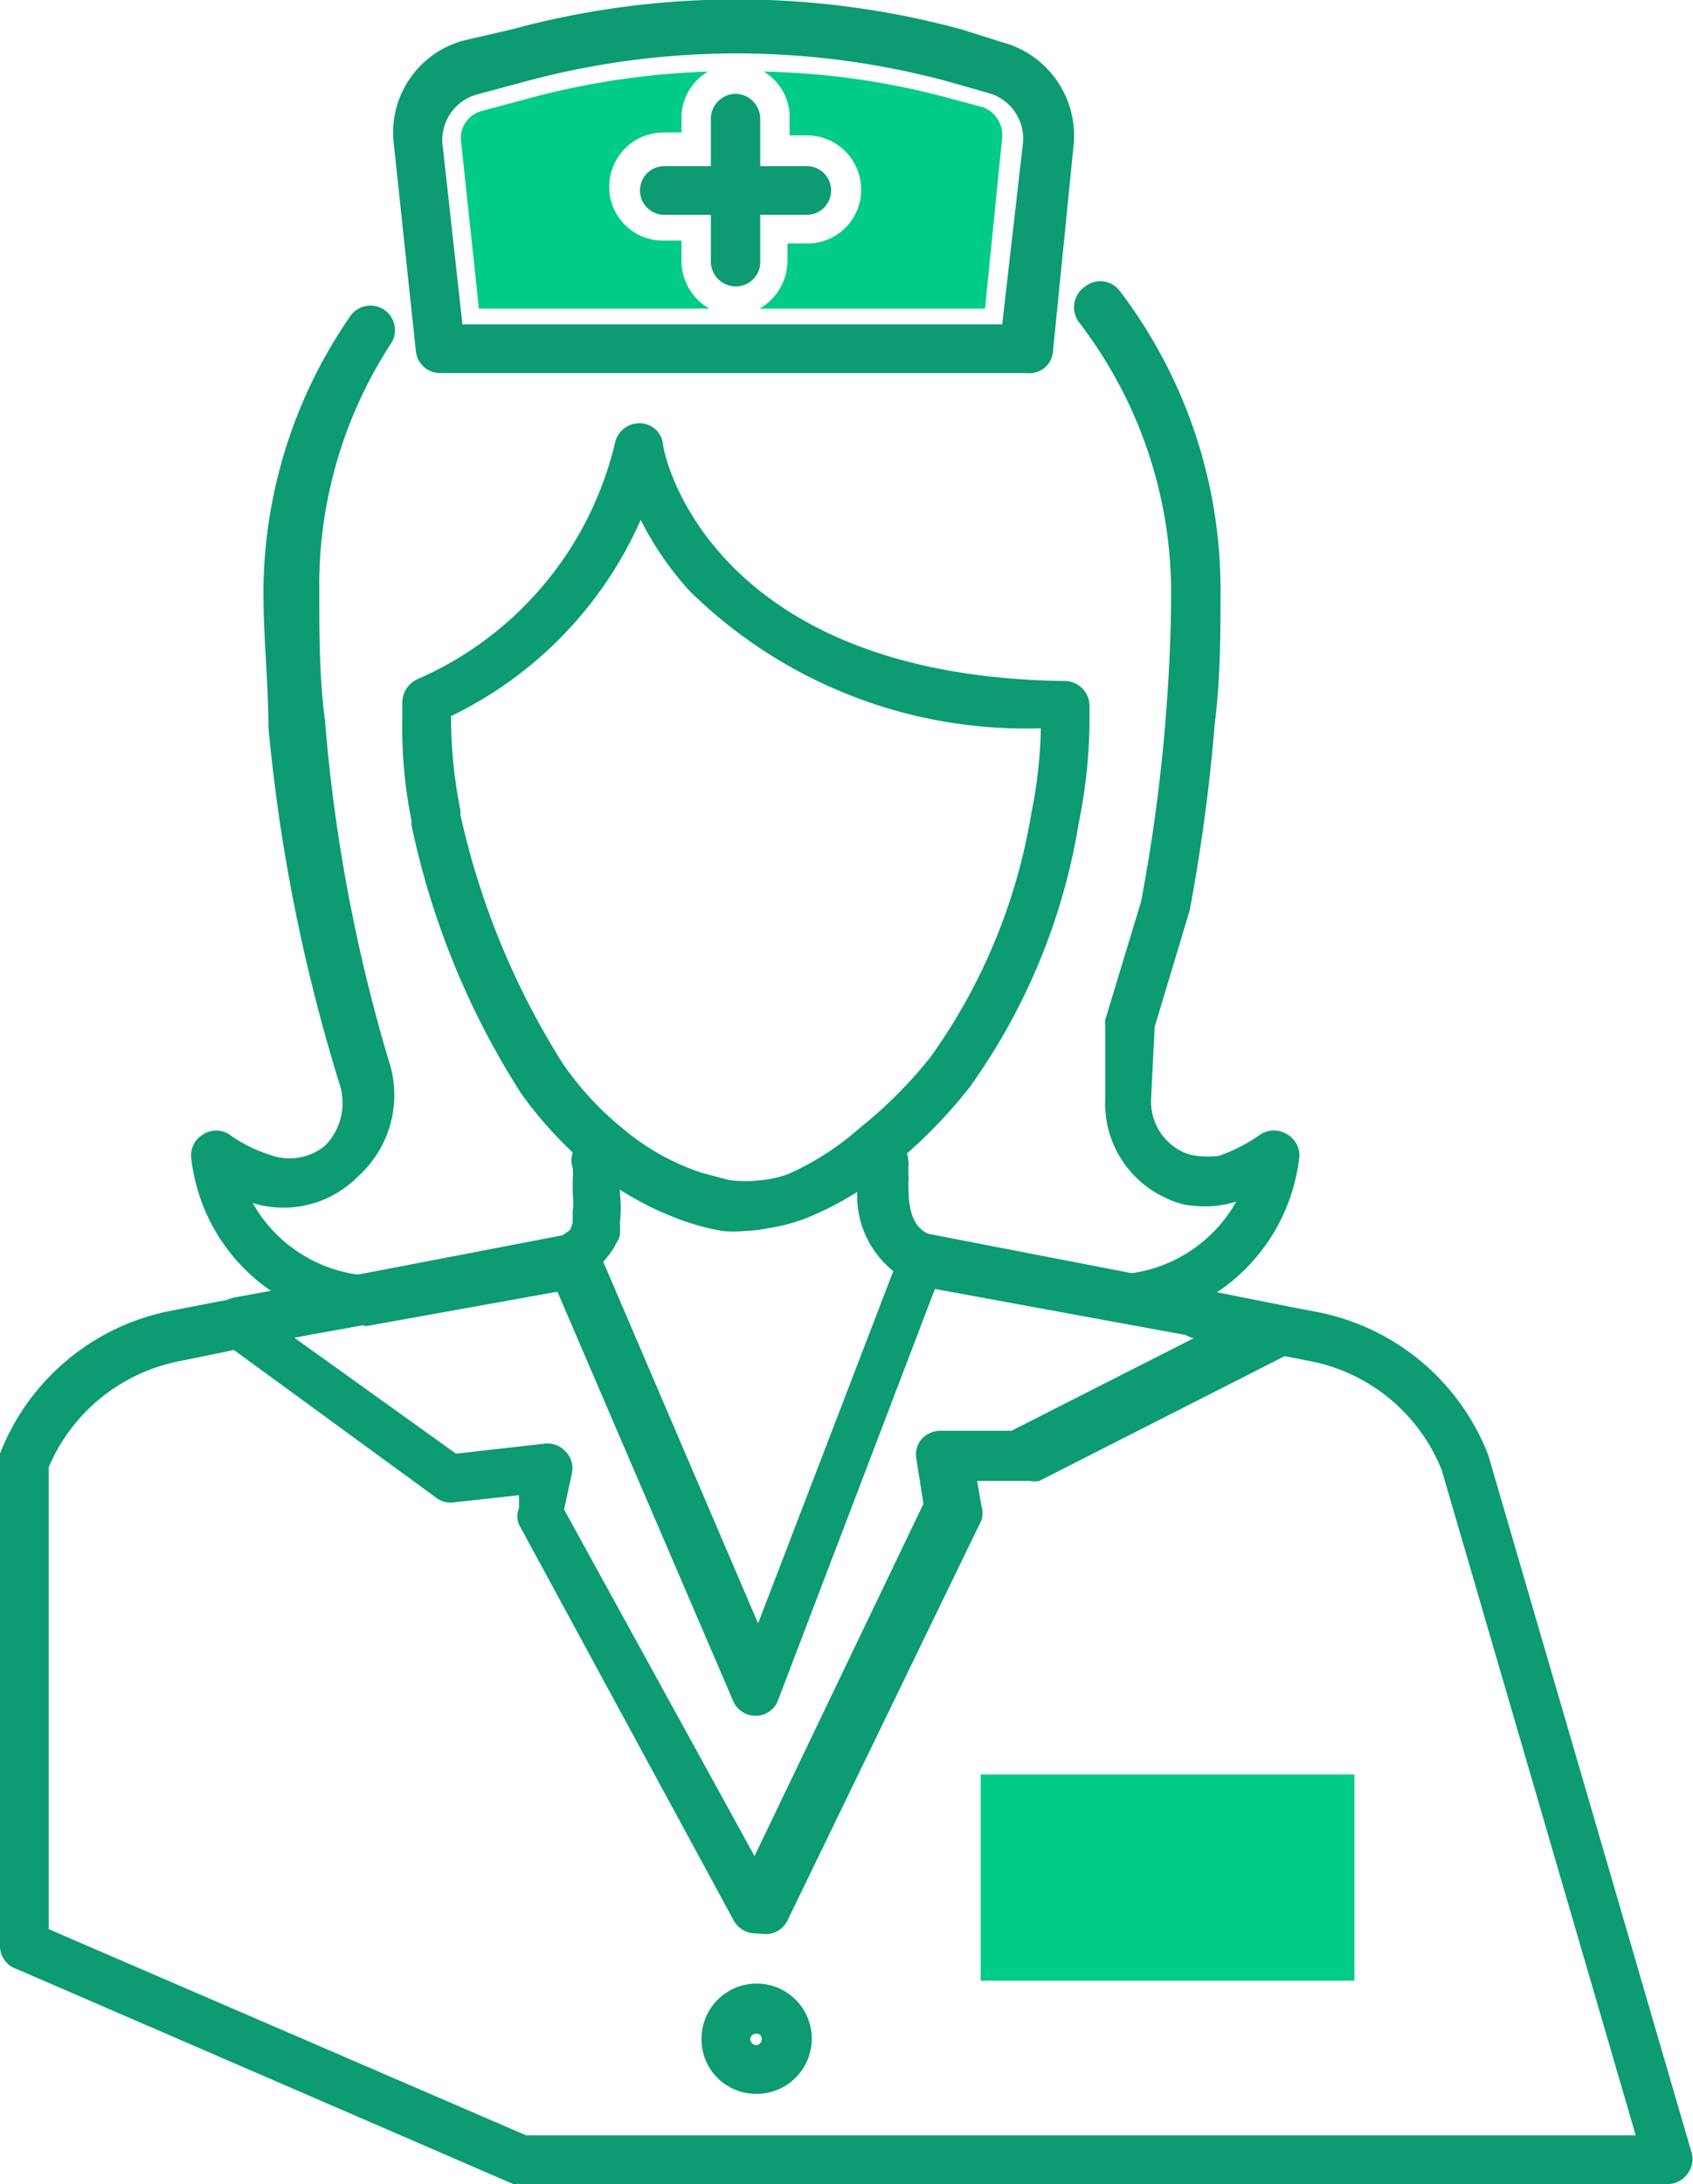
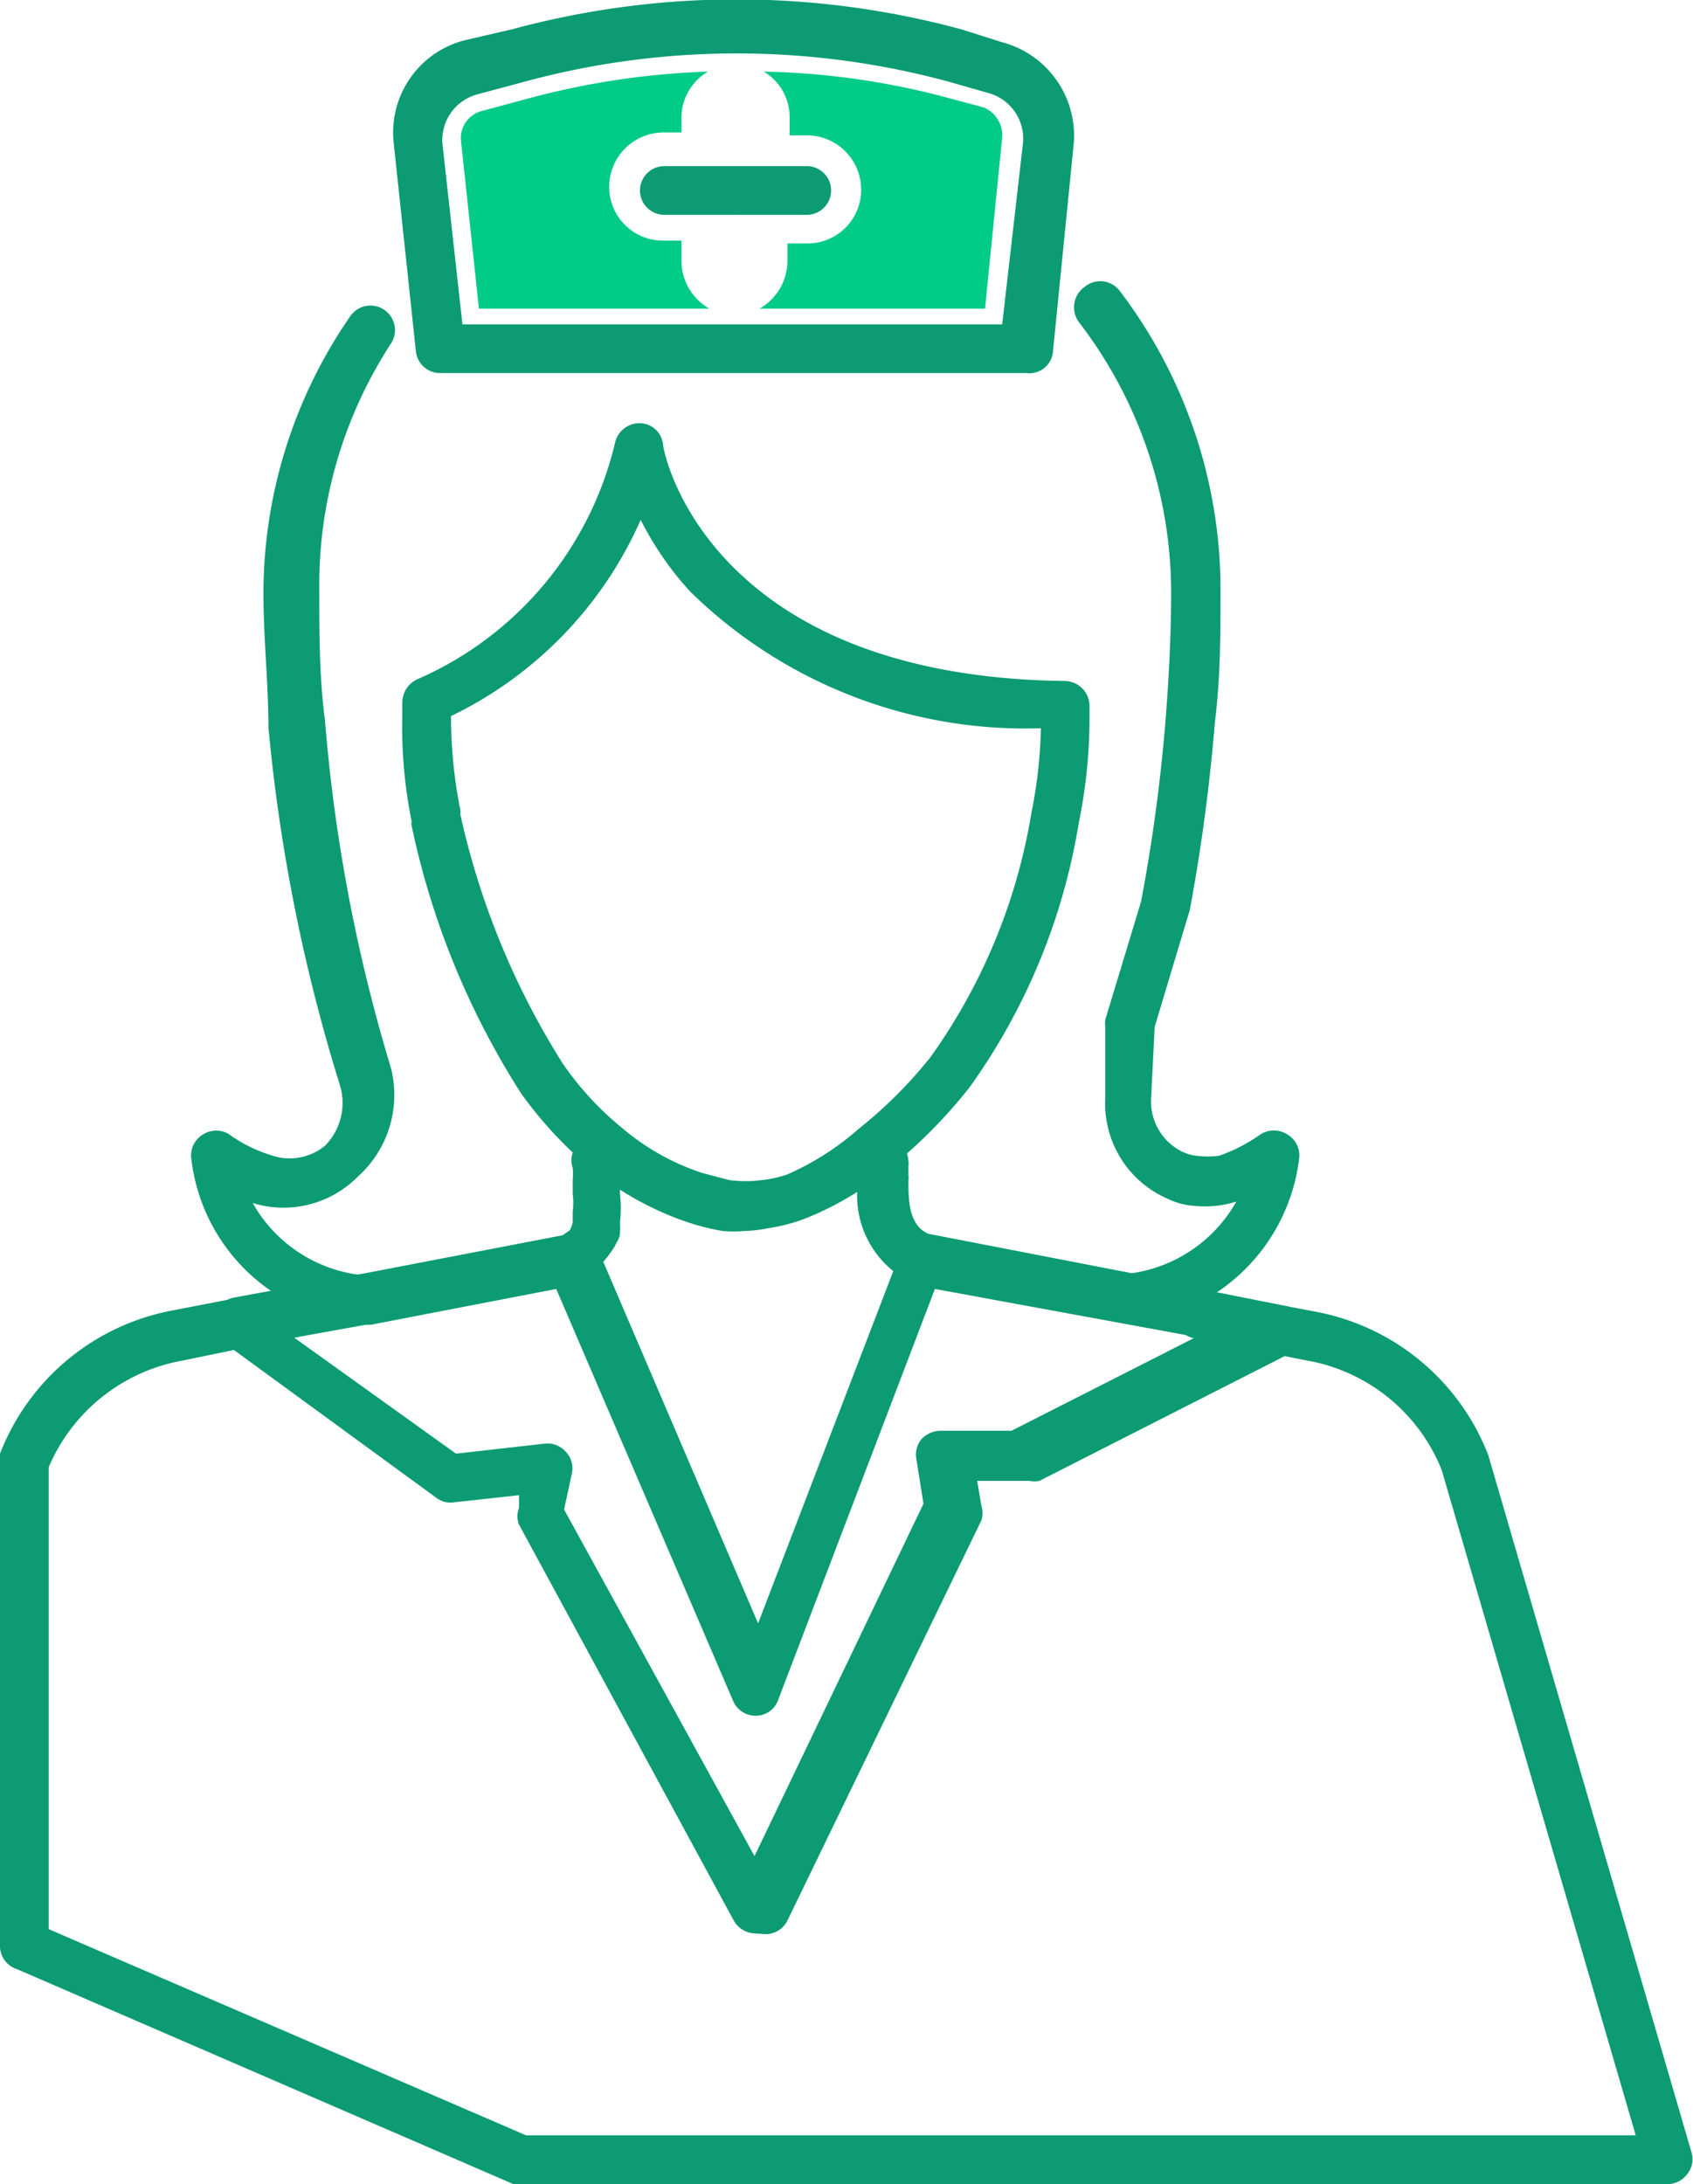
<svg xmlns="http://www.w3.org/2000/svg" viewBox="0 0 23.65 30.5">
  <defs>
    <style>.cls-1{fill:#0c9b73;}.cls-2{fill:#00cb87;}</style>
  </defs>
  <g id="Capa_2" data-name="Capa 2">
    <g id="Capa_1-2" data-name="Capa 1">
      <path class="cls-1" d="M14.34,5.21H6.15a.34.34,0,0,1-.34-.3L5.5,2a1.33,1.33,0,0,1,1-1.44L7.15.41a12,12,0,0,1,6.28,0L14,.59A1.35,1.35,0,0,1,15,2h0l-.29,2.9A.33.33,0,0,1,14.34,5.21ZM6.46,4.53H14L14.29,2a.66.66,0,0,0-.48-.7l-.56-.16a11.32,11.32,0,0,0-5.92,0l-.67.18A.66.66,0,0,0,6.18,2ZM14.63,2Z" />
-       <path class="cls-1" d="M10.28,4a.35.35,0,0,1-.35-.34v-2a.35.35,0,0,1,.35-.35.35.35,0,0,1,.34.35v2A.34.34,0,0,1,10.28,4Z" />
      <path class="cls-1" d="M11.27,3h-.91a.34.34,0,0,1,0-.68h.91a.34.34,0,1,1,0,.68Z" />
      <path class="cls-1" d="M10.28,3h-1a.34.34,0,0,1,0-.68h1a.34.34,0,0,1,0,.68Z" />
      <path class="cls-2" d="M9.52,3.61V3.36H9.27a.75.75,0,0,1-.76-.75.76.76,0,0,1,.76-.76h.25V1.61A.75.75,0,0,1,9.89,1a11,11,0,0,0-2.49.37l-.67.18a.39.39,0,0,0-.29.42l.25,2.34H9.91A.77.77,0,0,1,9.52,3.61Z" />
      <path class="cls-2" d="M13.74,1.5l-.56-.15A10.67,10.67,0,0,0,10.67,1a.74.74,0,0,1,.36.65v.24h.24a.76.76,0,0,1,.76.76.75.75,0,0,1-.76.75H11v.25a.77.77,0,0,1-.39.66h3.15L14,1.92A.42.42,0,0,0,13.74,1.5Z" />
-       <rect class="cls-2" x="13.7" y="24.78" width="5.22" height="2.88" />
      <path class="cls-1" d="M5,18.47H5a2.6,2.6,0,0,1-2.33-2.31.34.34,0,0,1,.17-.32.34.34,0,0,1,.36,0,2,2,0,0,0,.58.29A.78.78,0,0,0,4.54,16a.85.85,0,0,0,.21-.84,24.38,24.38,0,0,1-1-5c0-.61-.07-1.25-.07-1.88A6.81,6.81,0,0,1,4.89,4.42a.34.34,0,0,1,.57.38,6.18,6.18,0,0,0-1,3.43c0,.62,0,1.23.08,1.83a23.07,23.07,0,0,0,.92,4.85A1.53,1.53,0,0,1,5,16.43a1.46,1.46,0,0,1-1.47.37h0a2,2,0,0,0,1.47,1l2.86-.55.1-.07A.4.4,0,0,0,8,17.07l0-.07s0-.05,0-.08a1,1,0,0,0,0-.25s0-.07,0-.1v-.09a.79.79,0,0,0,0-.17.34.34,0,1,1,.66-.15,1.2,1.2,0,0,1,0,.23,9927115353498.63,9927115353498.63,0,0,0,0,.28,1.7,1.7,0,0,1,0,.4,1,1,0,0,1,0,.16c0,.06-.05.12-.07.17a1.46,1.46,0,0,1-.19.25,1.12,1.12,0,0,1-.35.23L8,17.9l-3,.57Z" />
      <path class="cls-1" d="M15.78,18.47h-.07l-2.94-.57-.06,0A1.35,1.35,0,0,1,12,16.43v-.08a.28.28,0,0,1,0-.09v-.07a.36.36,0,0,1,.35-.31.35.35,0,0,1,.34.34.13.13,0,0,1,0,.06v.14a.15.15,0,0,1,0,.07c0,.26,0,.62.28.74l2.84.55a2,2,0,0,0,1.46-1h0a1.46,1.46,0,0,1-.58.06,1,1,0,0,1-.38-.1,1.45,1.45,0,0,1-.87-1.41l0-1a.28.28,0,0,1,0-.09l.5-1.65a24,24,0,0,0,.34-2.51c.05-.62.08-1.24.08-1.83a6.2,6.2,0,0,0-1.28-3.74A.35.35,0,0,1,15.16,4a.34.34,0,0,1,.48.06,6.89,6.89,0,0,1,1.41,4.16c0,.61,0,1.24-.08,1.88a25.55,25.55,0,0,1-.35,2.61,0,0,0,0,0,0,0l-.49,1.63-.05,1a.78.78,0,0,0,.45.75.61.61,0,0,0,.18.05,1.27,1.27,0,0,0,.32,0,2.3,2.3,0,0,0,.58-.3.35.35,0,0,1,.37,0,.34.34,0,0,1,.17.32,2.62,2.62,0,0,1-2.31,2.31Z" />
      <path class="cls-1" d="M23.31,30.5h-16l-.14,0-6.93-3A.34.34,0,0,1,0,27.17V20.42a.5.5,0,0,1,0-.12,3.22,3.22,0,0,1,2.41-2L5,17.8a.33.33,0,0,1,.4.27.34.34,0,0,1-.27.4L2.55,19A2.51,2.51,0,0,0,.68,20.49v6.45l6.67,2.88h15.5l-2.71-9.29A2.49,2.49,0,0,0,18.26,19l-1.57-.31a.33.33,0,0,1-.27-.4.34.34,0,0,1,.4-.27l1.57.3a3.22,3.22,0,0,1,2.4,2v0l2.84,9.74a.33.33,0,0,1-.06.3A.34.34,0,0,1,23.31,30.5Z" />
      <path class="cls-1" d="M10.41,17.19a1.72,1.72,0,0,1-.32,0,3.37,3.37,0,0,1-.48-.12,4.35,4.35,0,0,1-1.33-.73,5.6,5.6,0,0,1-1-1.07,11.2,11.2,0,0,1-1.53-3.74.15.15,0,0,1,0-.06A6.64,6.64,0,0,1,5.62,10V9.81a.36.36,0,0,1,.2-.32,4.81,4.81,0,0,0,2.77-3.3.35.35,0,0,1,.34-.28.33.33,0,0,1,.33.28c0,.14.64,3.26,5.62,3.32a.35.35,0,0,1,.34.35V10a7.31,7.31,0,0,1-.15,1.49h0v0a8.74,8.74,0,0,1-1.53,3.7,7.08,7.08,0,0,1-1.06,1.08,4.37,4.37,0,0,1-1.24.75,2.48,2.48,0,0,1-.5.13A1.88,1.88,0,0,1,10.41,17.19ZM6.3,10a6.76,6.76,0,0,0,.13,1.31.15.15,0,0,1,0,.06,10.91,10.91,0,0,0,1.43,3.48,4.31,4.31,0,0,0,.84.91,3.31,3.31,0,0,0,1.11.62l.38.1a1.73,1.73,0,0,0,.45,0h0A1.6,1.6,0,0,0,11,16.4a3.86,3.86,0,0,0,1-.64,6.26,6.26,0,0,0,1-1,8.12,8.12,0,0,0,1.41-3.42h0v0a6.45,6.45,0,0,0,.13-1.17A6.69,6.69,0,0,1,9.64,8.26a4.44,4.44,0,0,1-.69-1A5.51,5.51,0,0,1,6.3,10Z" />
      <path class="cls-1" d="M15.73,18.48a.34.34,0,0,1-.34-.3.34.34,0,0,1,.3-.38.33.33,0,0,1,.42.23.36.36,0,0,1-.24.43l-.1,0Z" />
      <path class="cls-1" d="M10.55,27a.35.35,0,0,1-.3-.18l-3-5.53a.31.31,0,0,1,0-.23l0-.18-.91.1a.32.32,0,0,1-.24-.06l-3-2.19A.35.35,0,0,1,3,18.38a.34.34,0,0,1,.27-.26l1.63-.3.07,0,3-.58a.36.36,0,0,1,.38.2l2.24,5.23,2-5.21a.34.34,0,0,1,.38-.22l5,1a.35.35,0,0,1,.28.29.34.34,0,0,1-.19.35l-3.54,1.8a.35.35,0,0,1-.14,0l-.73,0,.06.35a.34.34,0,0,1,0,.2l-2.71,5.59a.34.34,0,0,1-.3.19ZM7.88,21.08l2.66,4.84L12.9,21l-.1-.63a.34.34,0,0,1,.07-.27.37.37,0,0,1,.26-.12l1,0,2.58-1.31L13.06,18l-2.19,5.74a.33.33,0,0,1-.31.22.34.34,0,0,1-.32-.21L7.77,18l-2.59.5-.07,0-1,.18L6.37,20.3l1.24-.14a.34.34,0,0,1,.29.11.33.33,0,0,1,.09.3Zm6.37-.77h0Z" />
-       <path class="cls-1" d="M5,18.48a.34.34,0,0,1-.33-.28A.34.34,0,0,1,5,17.8l2.9-.52a.35.35,0,0,1,.4.27A.34.34,0,0,1,8,18l-2.89.52Z" />
-       <path class="cls-1" d="M10.56,29.24a.76.76,0,0,1-.76-.76.77.77,0,1,1,.76.76Zm0-.84a.08.08,0,0,0-.08.08.09.09,0,0,0,.08.08.08.08,0,0,0,.08-.08A.07.07,0,0,0,10.56,28.4Z" />
    </g>
  </g>
</svg>